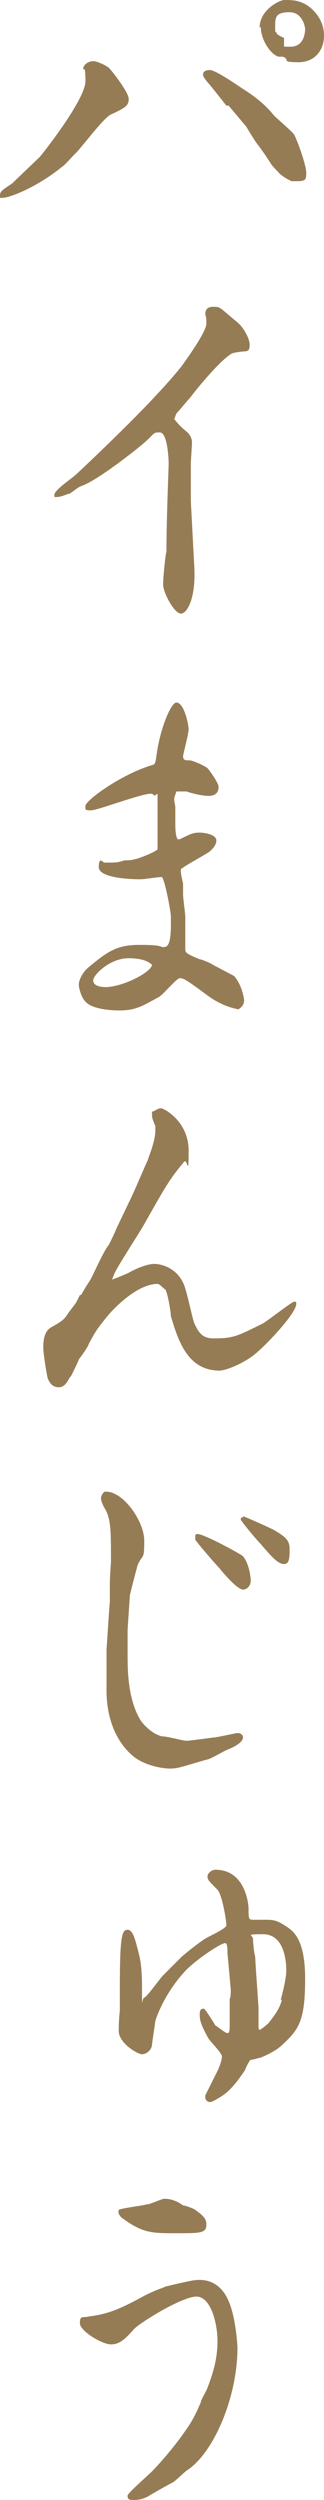
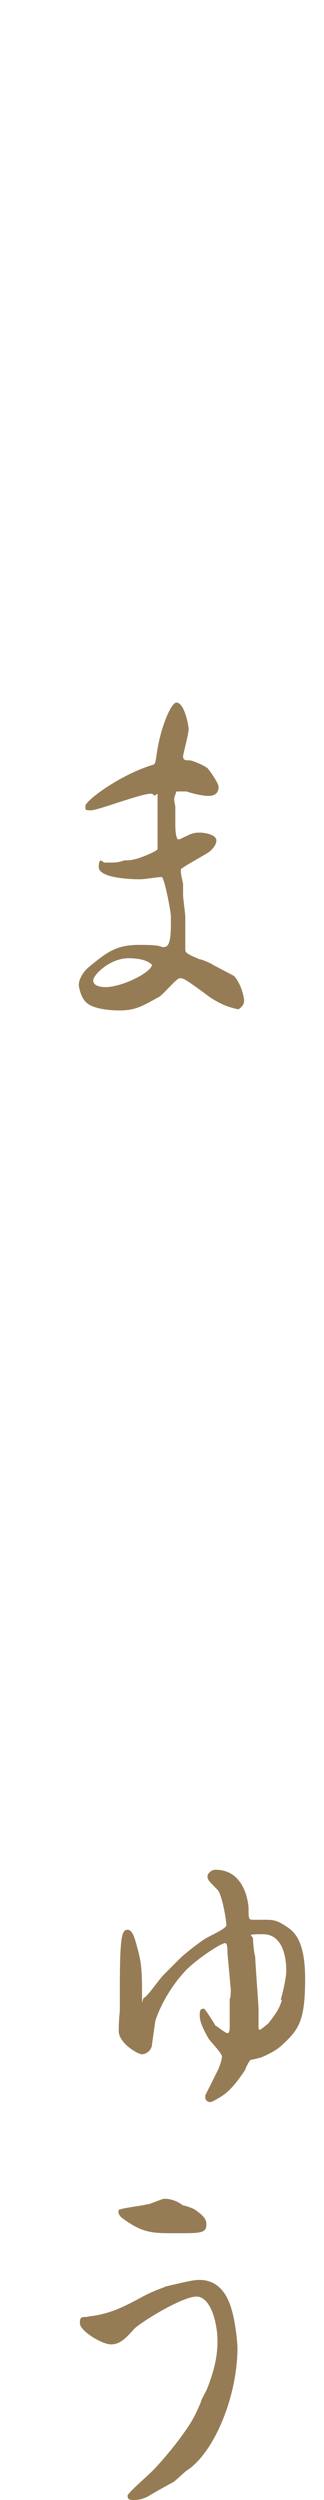
<svg xmlns="http://www.w3.org/2000/svg" id="_レイヤー_2" width="29.2" height="224.9" viewBox="0 0 29.2 224.9">
  <g id="_レイヤー_1-2">
-     <path d="M0,17.6c0-.4.2-.5,1.1-1.1.4-.4,2.4-2.3,2.5-2.4.5-.6,4.1-5.2,4.1-6.8s-.2-.9-.2-1.1c0-.4.5-.7.9-.7s1.4.5,1.5.7c.2.2,1.7,2.1,1.7,2.7s-.3.8-1.6,1.4c-.7.3-2.8,3.2-3.3,3.6-.2.2-.9,1-1.1,1.1-2.2,1.8-4.7,2.8-5.4,2.8s-.2,0-.4-.2h0ZM20.4,9.5c-1.5-1.9-1.6-2-1.7-2.1-.3-.4-.4-.5-.4-.7,0-.3.3-.4.6-.4.5,0,2.1,1.1,3,1.7,1.1.7,2,1.4,2.8,2.4.3.3,1.6,1.4,1.8,1.7.3.5,1.1,2.8,1.1,3.4s0,.8-.8.8-.5,0-.7-.1c-.1,0-.9-.5-1-.7-.2-.2-.6-.6-.7-.8-.4-.6-.5-.8-1.4-2,0,0-.7-1.1-.8-1.3l-1.6-1.9ZM23.4,2.5c0-1.7,1.9-2.5,2.2-2.5.8,0,1.6,0,2.5.8.2.2,1.1,1,1.1,2.4s-.9,2.4-2.3,2.4-1-.2-1.1-.3c-.2-.2-.3-.2-.4-.2s-.2,0-.3,0c-.7-.2-1.6-1.5-1.6-2.7ZM25,3.1c0,0,.5.3.6.3,0,0,0,.1,0,.2,0,.1,0,.6,0,.6,0,0,.5,0,.6,0,1.3,0,1.3-1.5,1.3-1.6s-.2-1.5-1.4-1.5-1.3.4-1.3,1.2,0,.5.1.6h0Z" style="fill:#967c55;" />
-     <path d="M17.2,45.1l.3,5.7c.2,2.9-.6,4.4-1.2,4.4s-1.6-1.9-1.6-2.6.2-2.6.3-3c0-2.9.2-7.5.2-7.9s-.1-2.8-.8-2.8-.4.1-1.6,1.1c-.1.1-3.8,3.1-5.4,3.7-.3.1-.4.2-1.1.7-.2,0-.9.4-1.4.3,0,0,0-.1,0-.2,0-.3.9-1,1.7-1.6.5-.4,3.6-3.4,4.3-4.1.2-.2,3.6-3.5,5.5-5.9.2-.3,2.2-3,2.2-3.8s-.1-.7-.1-.8c0-.2,0-.7.7-.7s.5,0,2.2,1.4c.6.5,1.1,1.5,1.1,2s-.1.5-.3.6c-.2,0-1.1.1-1.3.2-1.1.6-3.5,3.6-3.7,3.9-.2.2-1.1,1.3-1.3,1.5-.1.2-.1.3-.2.5.5.6.6.7,1.2,1.2.2.2.4.5.4.9s-.1,1.6-.1,1.9v3.5Z" style="fill:#967c55;" />
    <path d="M13.9,71.6c0-.1-.2-.2-.3-.2-.9,0-4.8,1.5-5.4,1.5s-.5-.1-.5-.4c0-.5,3.3-2.9,6.1-3.7.2-.1.2-.2.3-.8.3-2.4,1.3-4.8,1.8-4.8.7,0,1.1,2,1.1,2.4s-.5,2.3-.5,2.4c0,.4.2.4.6.4.2,0,1.2.4,1.6.7.1.1,1,1.3,1,1.7s-.2.8-.9.8-1.7-.3-2-.4c-.3,0-.5,0-.9,0-.1.3-.2.5-.2.7s.1.6.1.7c0,.2,0,1.1,0,1.3,0,.6,0,1.2.2,1.6,0,0,.2,0,.2,0,0,0,1-.5,1.1-.5.3-.1.5-.1.7-.1.5,0,1.5.2,1.5.7s-.5.9-.6,1c-.4.3-2.3,1.3-2.6,1.6h0c0,.4,0,.4.2,1.3,0,.1,0,.9,0,1,0,.3.2,1.7.2,2s0,1.6,0,1.8,0,1,0,1.1c0,.3.1.4,1.3.9.2,0,1.1.4,1.2.5,0,0,1.9,1,1.9,1,.7.8.9,2,.9,2.2,0,.5-.4.7-.5.8-1.1-.2-2.1-.7-3-1.4-1.9-1.4-2-1.4-2.3-1.4s-1.5,1.5-1.9,1.7c-1.3.7-2,1.2-3.5,1.2s-2.6-.3-3-.7c-.5-.4-.7-1.4-.7-1.6,0-.5.4-1.2.9-1.6,1.7-1.4,2.5-2,4.6-2s1.8.2,2.1.2.7,0,.7-2,0-.4,0-.8c0-.3-.5-3.1-.8-3.5-.5,0-1.5.2-2,.2-.8,0-3.7-.1-3.7-1.1s.4-.4.5-.4c1.1,0,1.2,0,1.8-.2.1,0,.7,0,.9-.1.3,0,2-.7,2.1-.9,0,0,0-.2,0-1.2v-3.8ZM11.6,86.2c-1.7,0-3.2,1.5-3.2,2s.7.6,1.1.6c1.5,0,4.1-1.3,4.2-2-.5-.5-1.4-.6-2.2-.6Z" style="fill:#967c55;" />
-     <path d="M7.3,116.5c.2-.3.2-.4.8-1.3.3-.5,1.3-2.8,1.7-3.2.2-.4.5-1,.7-1.5l1.1-2.3c.5-1,1.2-2.7,1.7-3.8.2-.6.7-1.8.7-2.7s0-.3,0-.4c-.3-.7-.3-.8-.3-1,0,0,0-.2,0-.3.2,0,.5-.3.8-.3s2.5,1.2,2.5,3.8-.1.7-.4,1c-1.4,1.7-1.6,2.1-3.7,5.8-.4.7-2.3,3.6-2.6,4.3l-.2.5c.1,0,1.3-.5,1.5-.6.5-.3,1.6-.8,2.3-.8s2,.4,2.6,1.7c.3.5.8,3.1,1,3.6.5,1.2,1,1.4,1.8,1.4,1.7,0,2.1-.2,4.3-1.3.3-.1,2.7-2,2.9-2s.2,0,.2.2c0,.8-2.5,3.5-3.7,4.5-1.1.9-2.7,1.5-3.2,1.5-2.8,0-3.7-2.5-4.4-4.9,0-.4-.3-2.1-.5-2.4-.2-.1-.5-.5-.7-.5-2,0-4.3,2.6-4.6,3-.8,1-.9,1.1-1.6,2.4,0,0,0,.2-.9,1.4,0,.1-.6,1.3-.7,1.5-.2.1-.4,1-1.1,1s-.9-.6-1-.8c-.1-.4-.4-2.2-.4-2.8,0-1.4.5-1.7.9-1.9.7-.4,1-.6,1.3-1.1.2-.3.7-.9.8-1.1l.3-.6Z" style="fill:#967c55;" />
-     <path d="M11.5,146.5c0,.6,0,1.7,0,2.3,0,1.4,0,4.1,1.2,6,.2.3,1,1.2,1.9,1.4.5,0,1.9.4,2.2.4s2.4-.3,2.5-.3c.2,0,2-.4,2.1-.4.2,0,.5.1.5.4s-.4.7-1.4,1.1c-.3.1-1.6.9-1.9.9-2.4.7-2.6.8-3.3.8s-2.4-.3-3.4-1.2c-1.6-1.4-2.3-3.6-2.3-5.8s0-3.1,0-3.7l.2-3c0-.2.1-1.2.1-1.4v-1.6c0-.6.1-1.8.1-1.9,0-2.7,0-3.8-.5-4.7-.2-.3-.4-.8-.4-1s.1-.4.3-.6c1.6-.2,3.6,2.6,3.6,4.4s-.1,1.1-.6,2.2c-.1.4-.7,2.6-.7,2.8l-.2,3ZM22.6,142.2c0,.4-.3.8-.7.8-.5,0-1.8-1.5-2.1-1.9-.4-.4-2.2-2.5-2.2-2.6,0,0,0-.2,0-.3s0-.2.2-.2c.6,0,3.9,1.8,4.1,2,.5.6.7,1.7.7,2.3ZM21.9,136.4c.1,0,2.8,1.2,2.9,1.3.8.5,1.3.8,1.3,1.6s0,1.4-.5,1.4-1-.5-2.1-1.8c-.5-.5-1.8-2.1-1.8-2.2s0-.2.2-.2Z" style="fill:#967c55;" />
    <path d="M14.7,177.7l1.6-1.6c.3-.3,1.7-1.4,2.2-1.7.3-.2,1.9-.9,1.9-1.2,0-.5-.4-2.8-.8-3.2-.8-.8-.9-.9-.9-1.2s.4-.6.7-.6c2.3,0,2.9,2.2,3,3.4,0,1,0,1.1.4,1.1s.7,0,.9,0c.9,0,1.2,0,2.1.6.6.4,1.7,1.1,1.7,4.7s-.5,4.5-1.9,5.8c-.4.4-.9.8-2.1,1.3-.1,0-.7.2-.9.2-.1,0-.5.8-.5.9-1.2,1.8-1.8,2.2-2.5,2.6-.5.3-.6.3-.7.3-.2,0-.4-.2-.4-.4s0-.1,0-.2l1.1-2.2c.2-.4.4-1,.4-1.3s-1-1.3-1.2-1.6c-.8-1.4-.8-1.8-.8-2.2,0-.5.2-.5.4-.5.2.2.9,1.3,1,1.5.2.1.9.7,1.1.7s.2-.4.2-.6v-2.5c.1,0,.1-.8.1-.8l-.3-3.3c0-.3,0-.9-.2-.9-.4,0-2.5,1.4-3.5,2.4-2.1,2.2-2.8,4.6-2.8,4.6l-.3,2.1c0,.5-.5.9-.9.9s-2.1-1-2.1-2.1.1-1.7.1-1.9c0-.3,0-1.8,0-2.1,0-4.6.2-5.1.7-5.1s.7,1,.9,1.7c.2.8.4,1.4.4,3.6s0,.8.2.8,1.4-1.7,1.7-2ZM25.3,179.9c.2-.7.5-2,.5-2.6,0-1.4-.4-3.3-2.1-3.3s-.9.1-.9.4.1,1.4.2,1.6c0,.5.3,4.4.3,4.7s0,1.4,0,1.6c0,.1,0,.3.1.3s.7-.5.8-.6c.3-.4,1-1.2,1.2-2.1Z" style="fill:#967c55;" />
    <path d="M7.9,208.4c1.8-.2,2.9-.7,4.6-1.6,1.4-.8,2.3-1,2.4-1.1,2.5-.6,2.7-.6,3.1-.6,1.7,0,2.4,1.4,2.6,1.9.6,1.3.8,3.8.8,4.2,0,4.4-2.1,9.4-4.5,11-.2.1-1.1,1-1.3,1.1-.4.2-2,1.1-2.3,1.3-.4.2-.8.3-1.3.3s-.5-.2-.5-.4,1.6-1.6,1.9-1.9c.7-.6,2.3-2.5,3-3.5.8-1.1,1.1-1.6,1.7-3,0-.2.5-1,.6-1.3.5-1.3.9-2.6.9-4.2s-.6-4-1.9-4-5,2.3-5.6,2.9c-.8.9-1.3,1.4-2.1,1.4s-2.8-1.2-2.8-1.9.2-.5.8-.6ZM13.3,198.3c.2,0,1.3-.5,1.5-.5s.9,0,1.7.6c.2,0,1,.3,1.1.4.7.5,1,.8,1,1.3,0,.8-.5.8-2.7.8s-3,0-4.8-1.3c-.3-.2-.5-.5-.4-.8.4-.2,2.4-.4,2.5-.5Z" style="fill:#967c55;" />
  </g>
</svg>